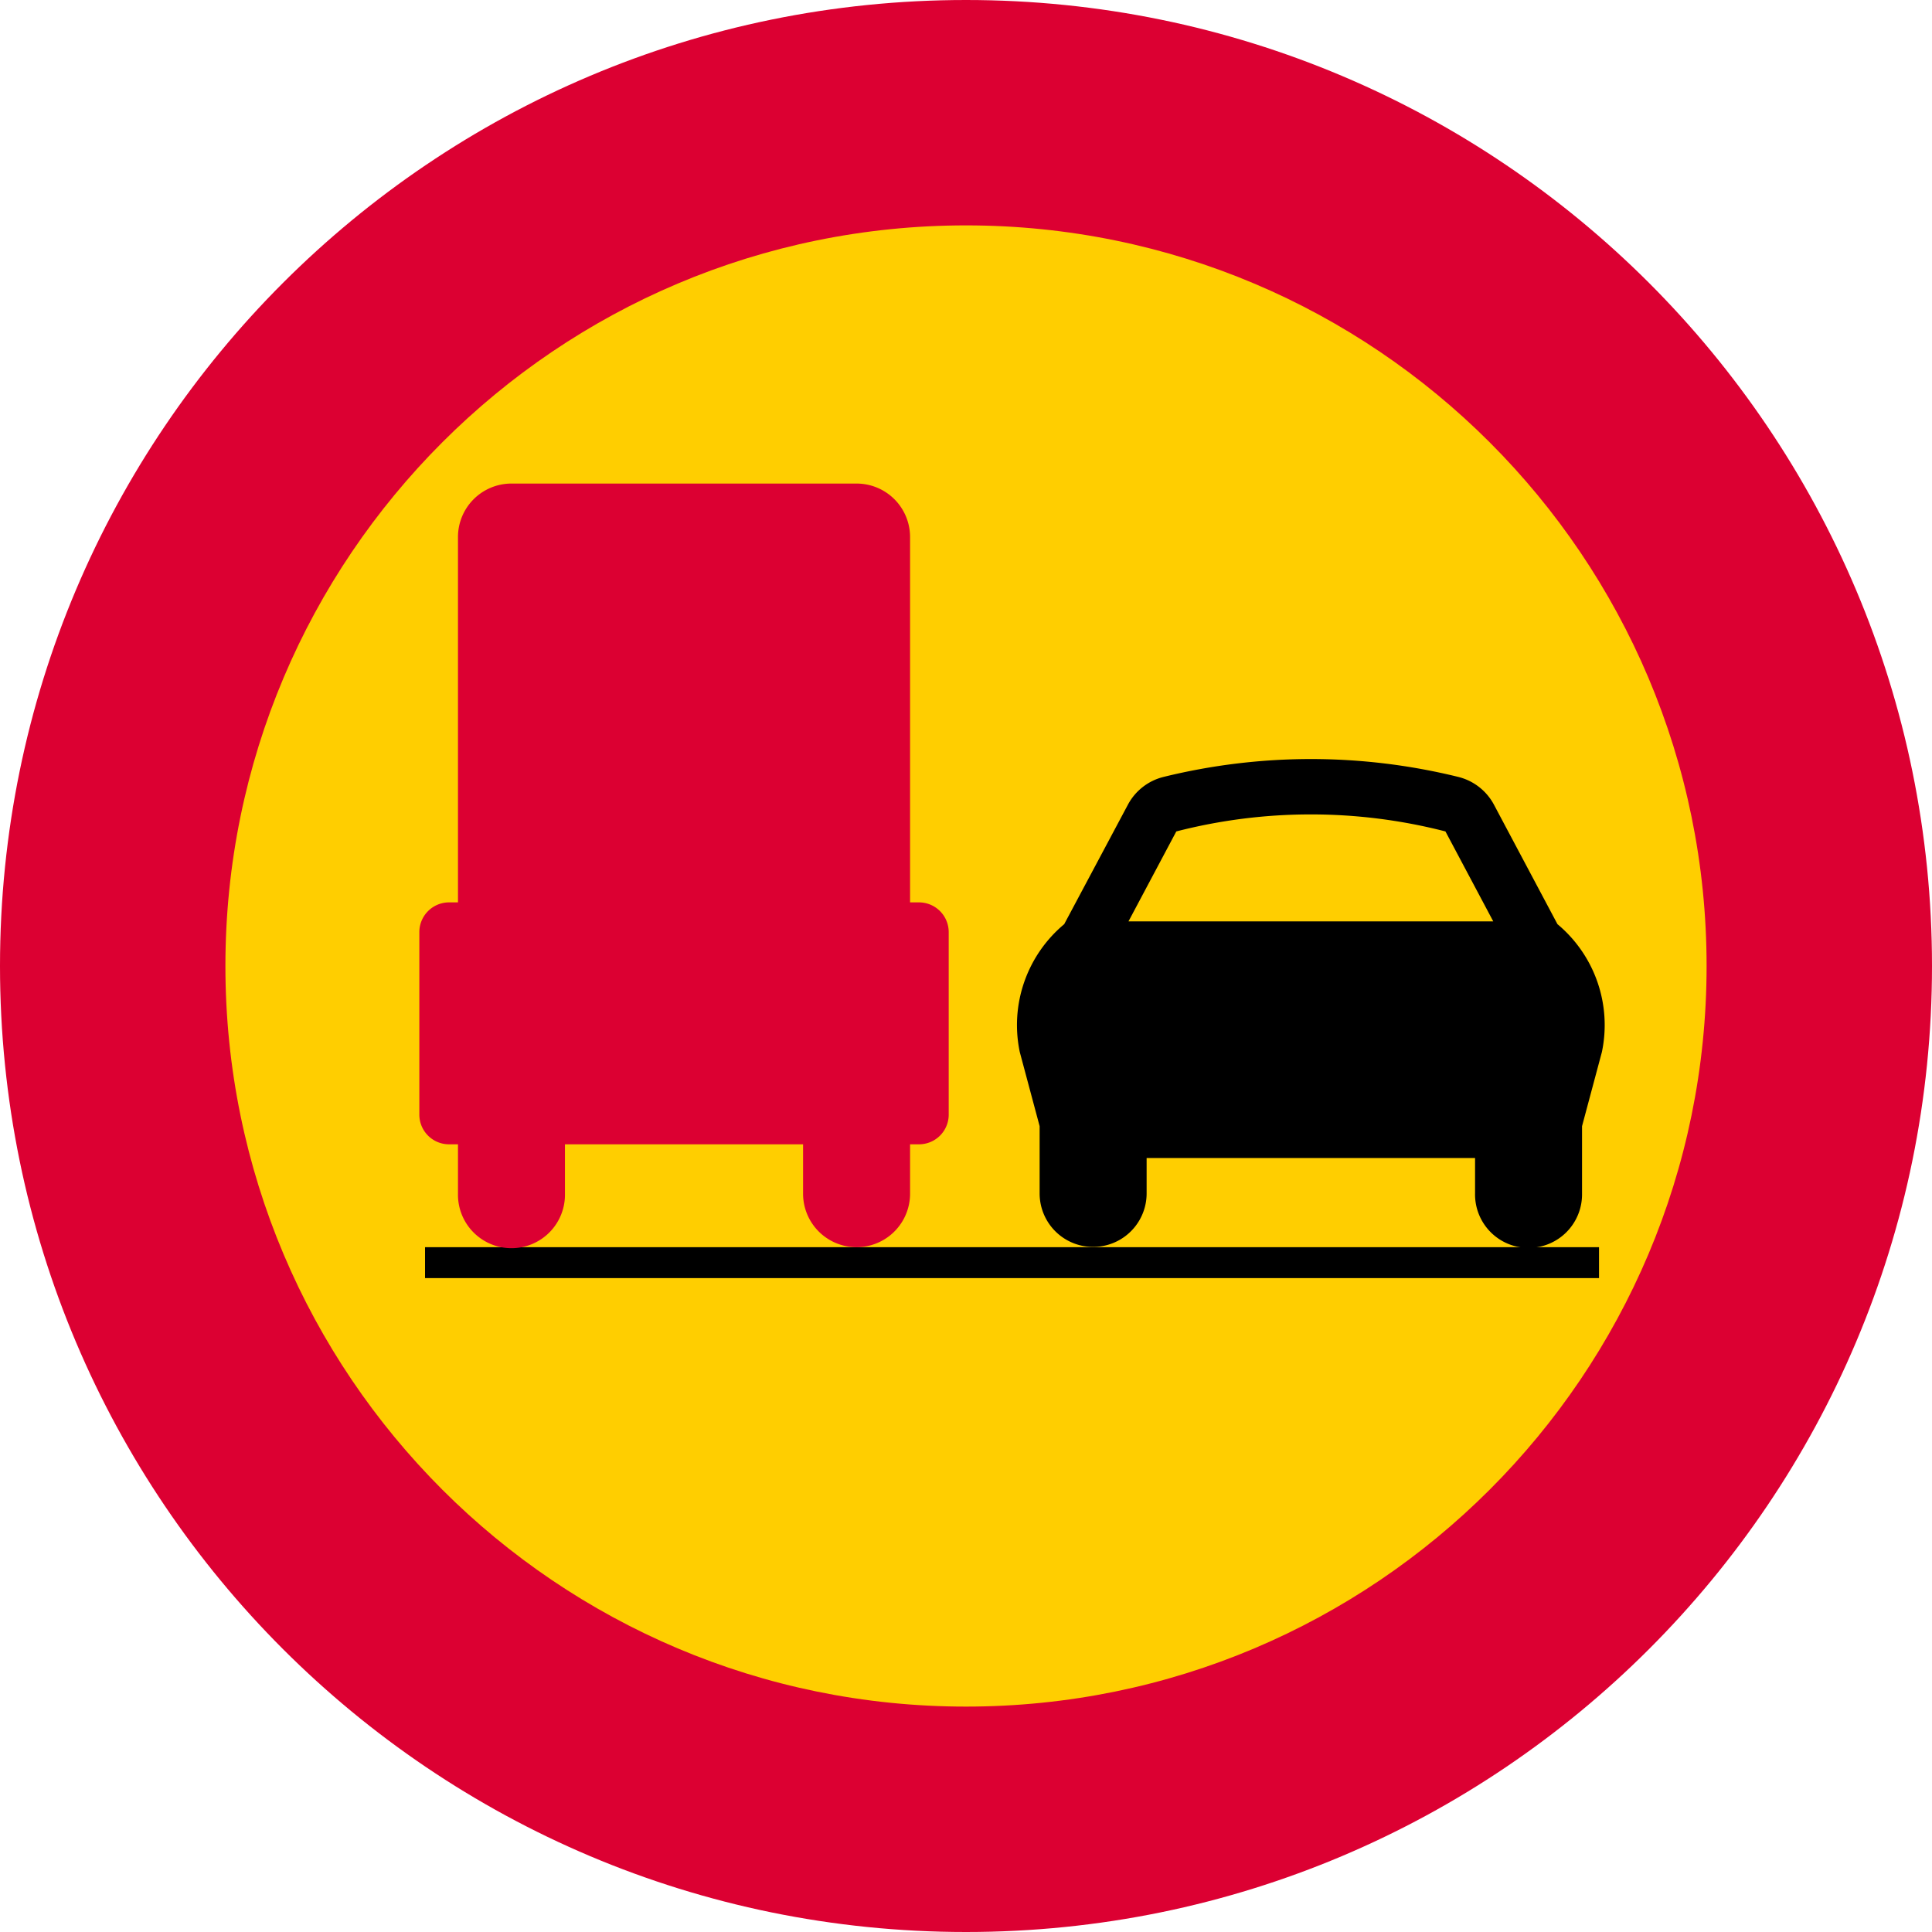
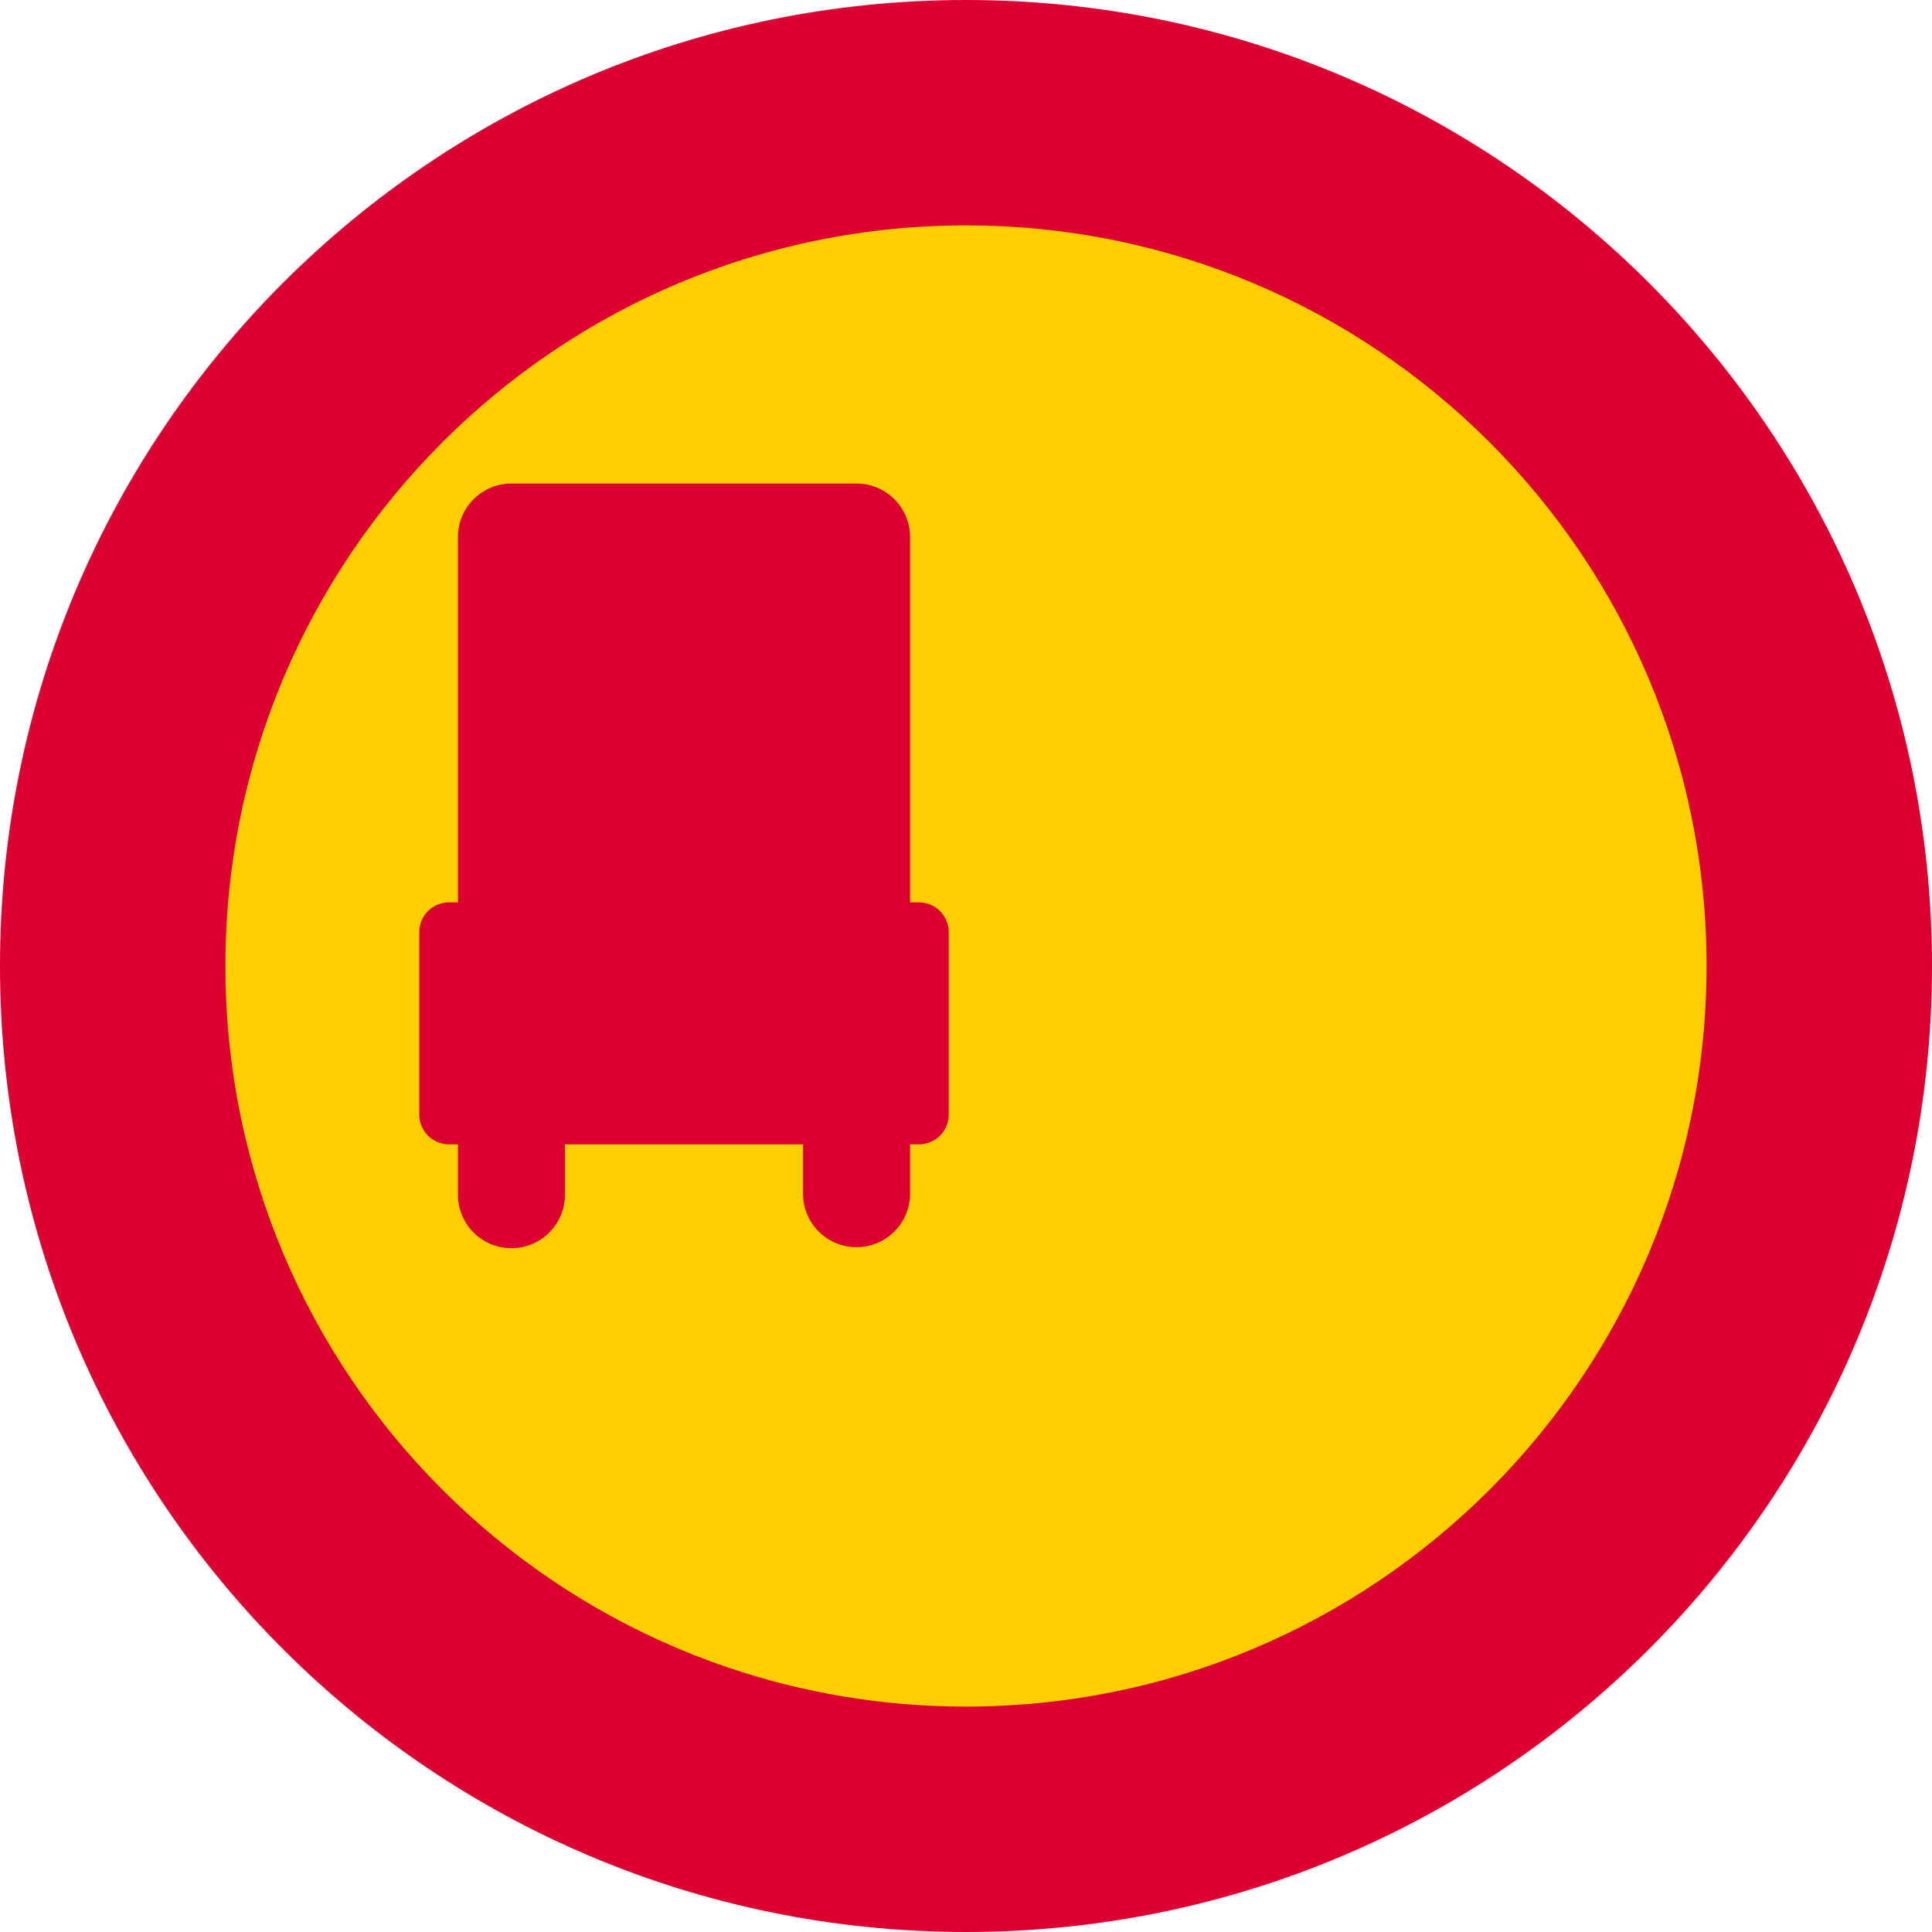
<svg xmlns="http://www.w3.org/2000/svg" viewBox="0 0 1000 1000">
  <defs>
    <style>.a{fill:#dc0032;}.b{fill:#ffce00;}</style>
  </defs>
  <title>C29-1 korkortonline.se</title>
  <path class="a" d="M500.2,1000.2c-276.14,0-500-223.86-500-500S224.06.2,500.2.2s500,223.86,500,500-223.86,500-500,500Z" transform="translate(-0.2 -0.2)" />
  <path class="b" d="M500.2,883.53c-211.71,0-383.33-171.62-383.33-383.33S288.49,116.86,500.2,116.86,883.53,288.49,883.53,500.2,711.91,883.53,500.2,883.53Z" transform="translate(-0.2 -0.2)" />
-   <path d="M220.2,645.74v16H827.85v-16Z" transform="translate(-0.2 -0.2)" />
-   <path d="M678.71,393.08A319.54,319.54,0,0,1,755,402.33a28.72,28.72,0,0,1,18.47,14.38l32.87,61.84a68,68,0,0,1,23,66.16l-10.28,38.4v34.94a27.69,27.69,0,1,1-55.37-.28V599.58h-170v18.19a27.69,27.69,0,1,1-55.38.28V583.11l-10.28-38.4a68,68,0,0,1,23-66.16L584,416.71a28.67,28.67,0,0,1,18.46-14.38,319.56,319.56,0,0,1,76.29-9.25Zm0,28.66a279,279,0,0,0-69.66,8.81L584.3,477.11H773.11l-24.75-46.56a279,279,0,0,0-69.65-8.81Z" transform="translate(-0.2 -0.2)" />
  <path class="a" d="M264.94,250.49a27.68,27.68,0,0,0-27.69,27.69V467.27h-4.63a15.4,15.4,0,0,0-15.37,15.41v94.43a15.36,15.36,0,0,0,15.37,15.38h4.63v25.56a27.69,27.69,0,1,0,55.37,0V592.49H415.87v25.56a27.69,27.69,0,1,0,55.38,0V592.49h4.62a15.36,15.36,0,0,0,15.38-15.38V482.68a15.4,15.4,0,0,0-15.38-15.41h-4.62V278.18a27.68,27.68,0,0,0-27.69-27.69Z" transform="translate(-0.2 -0.2)" />
</svg>